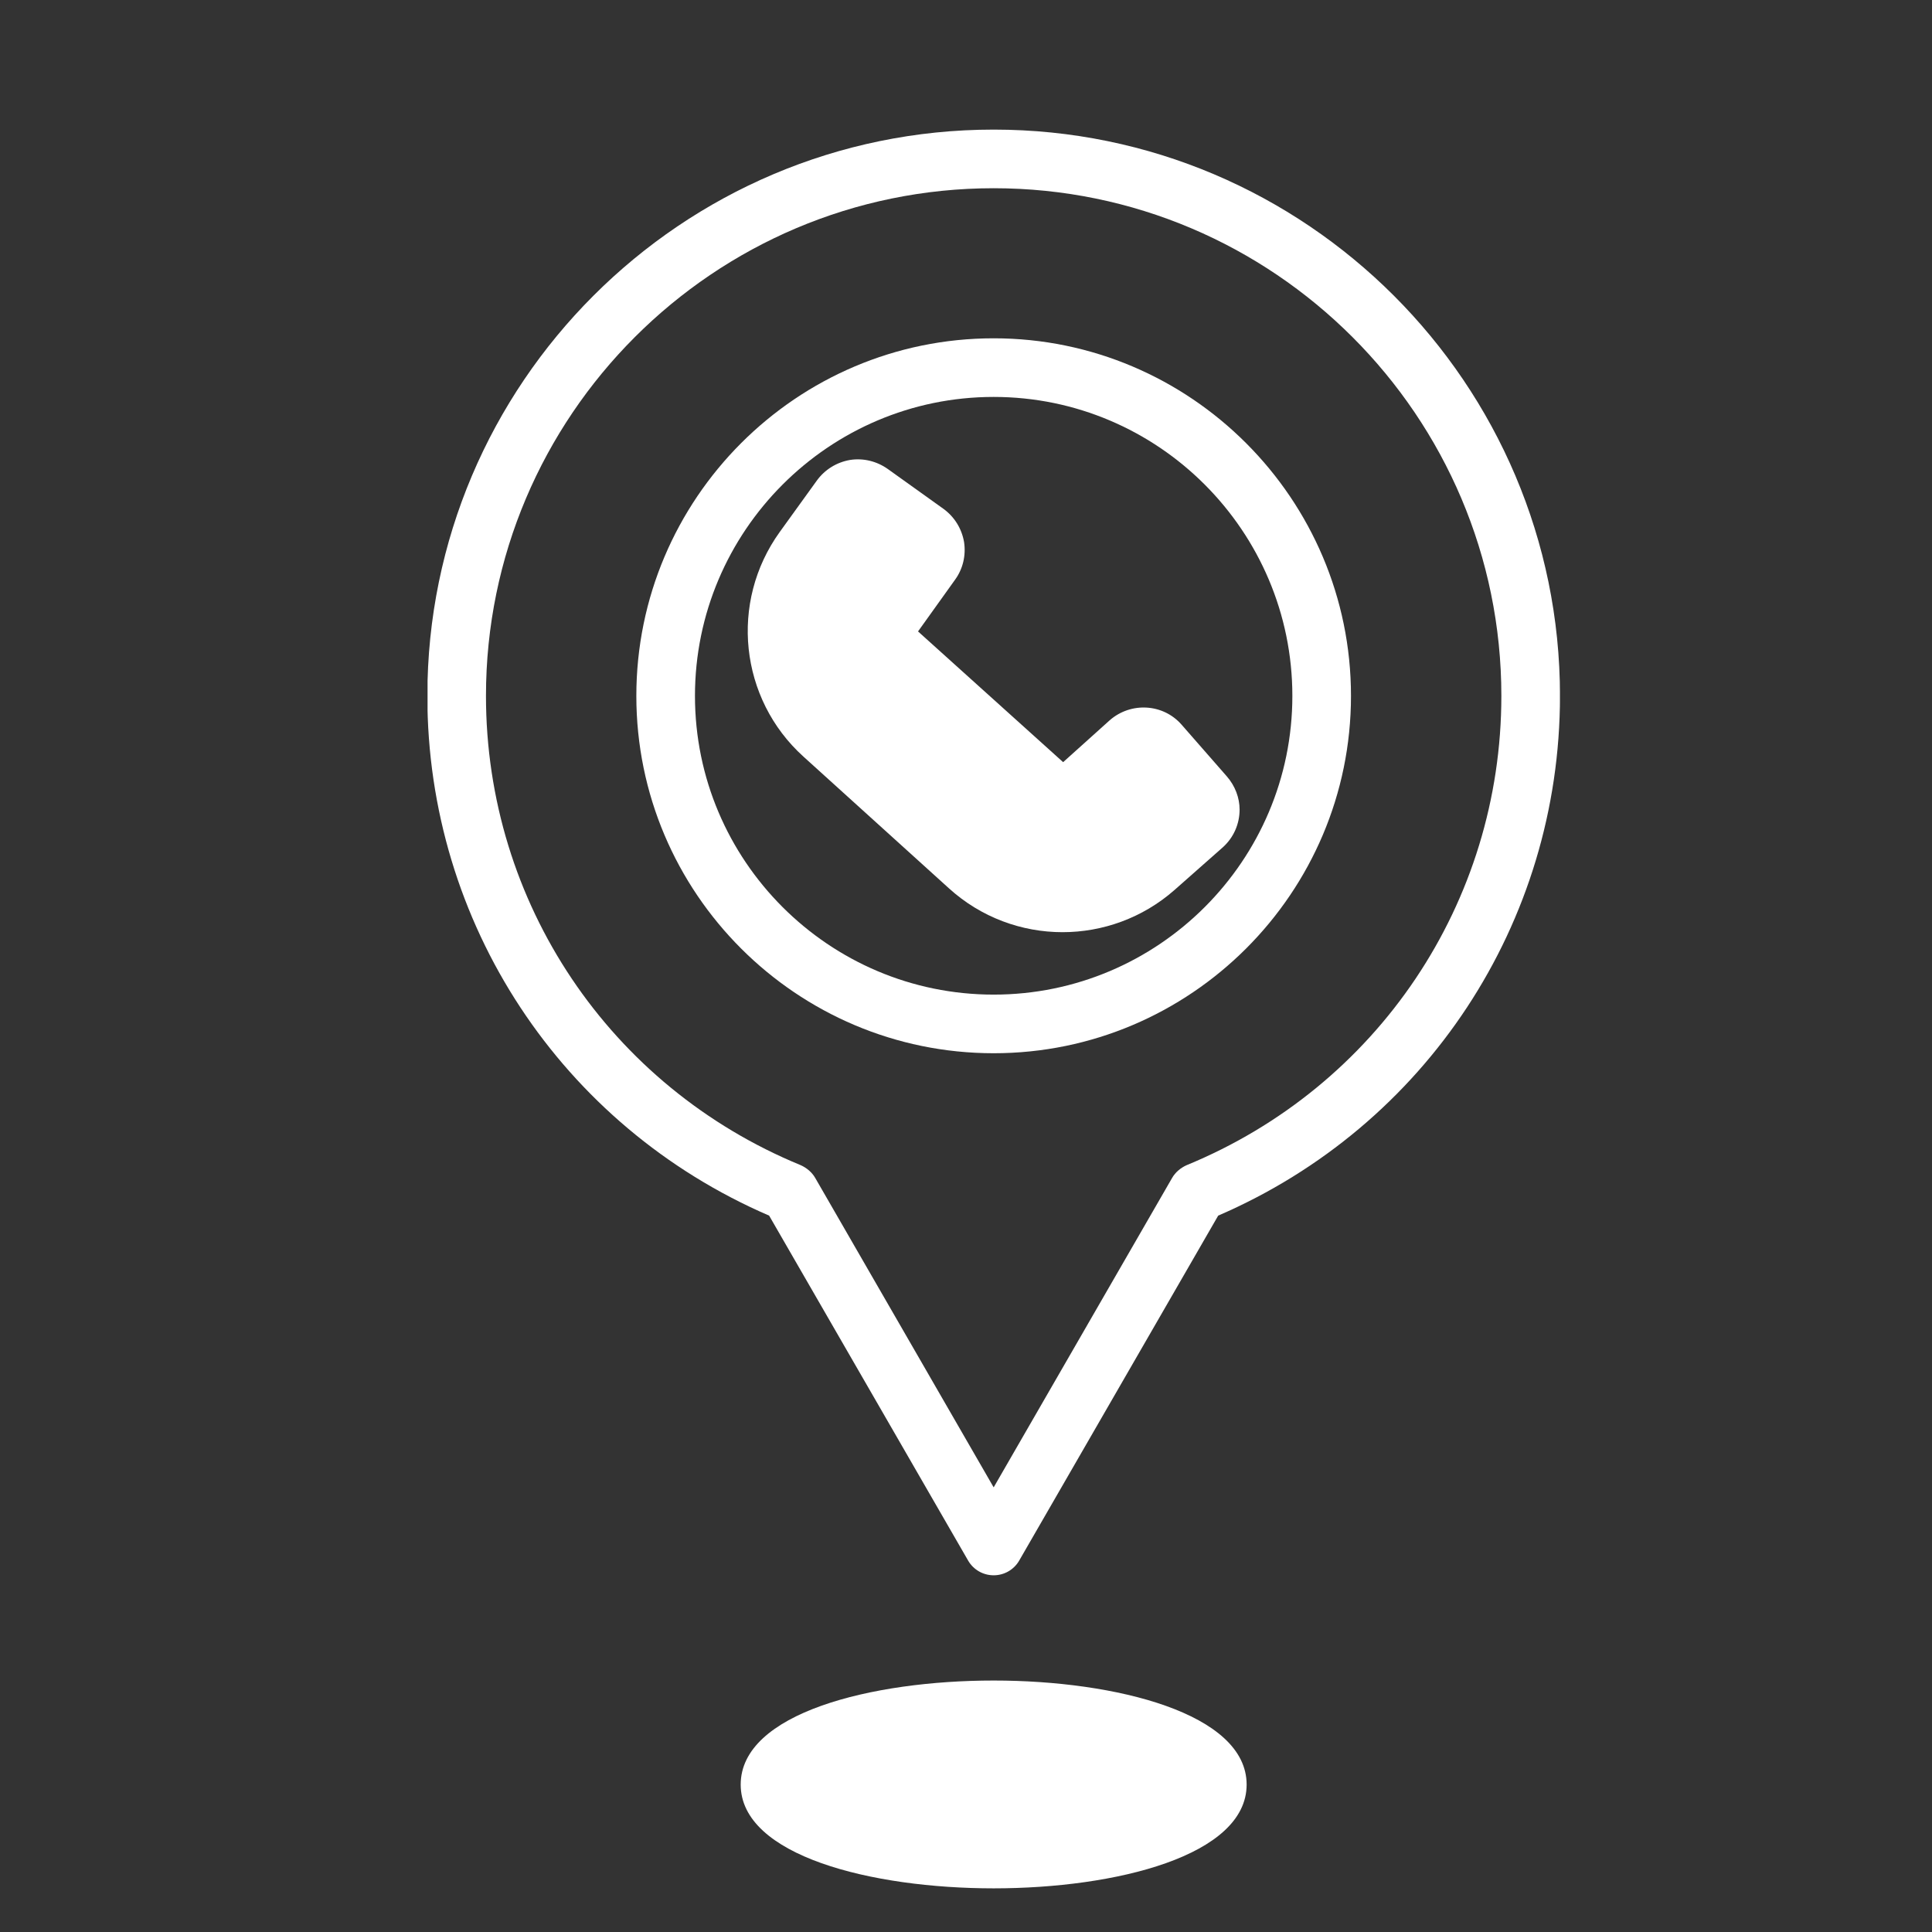
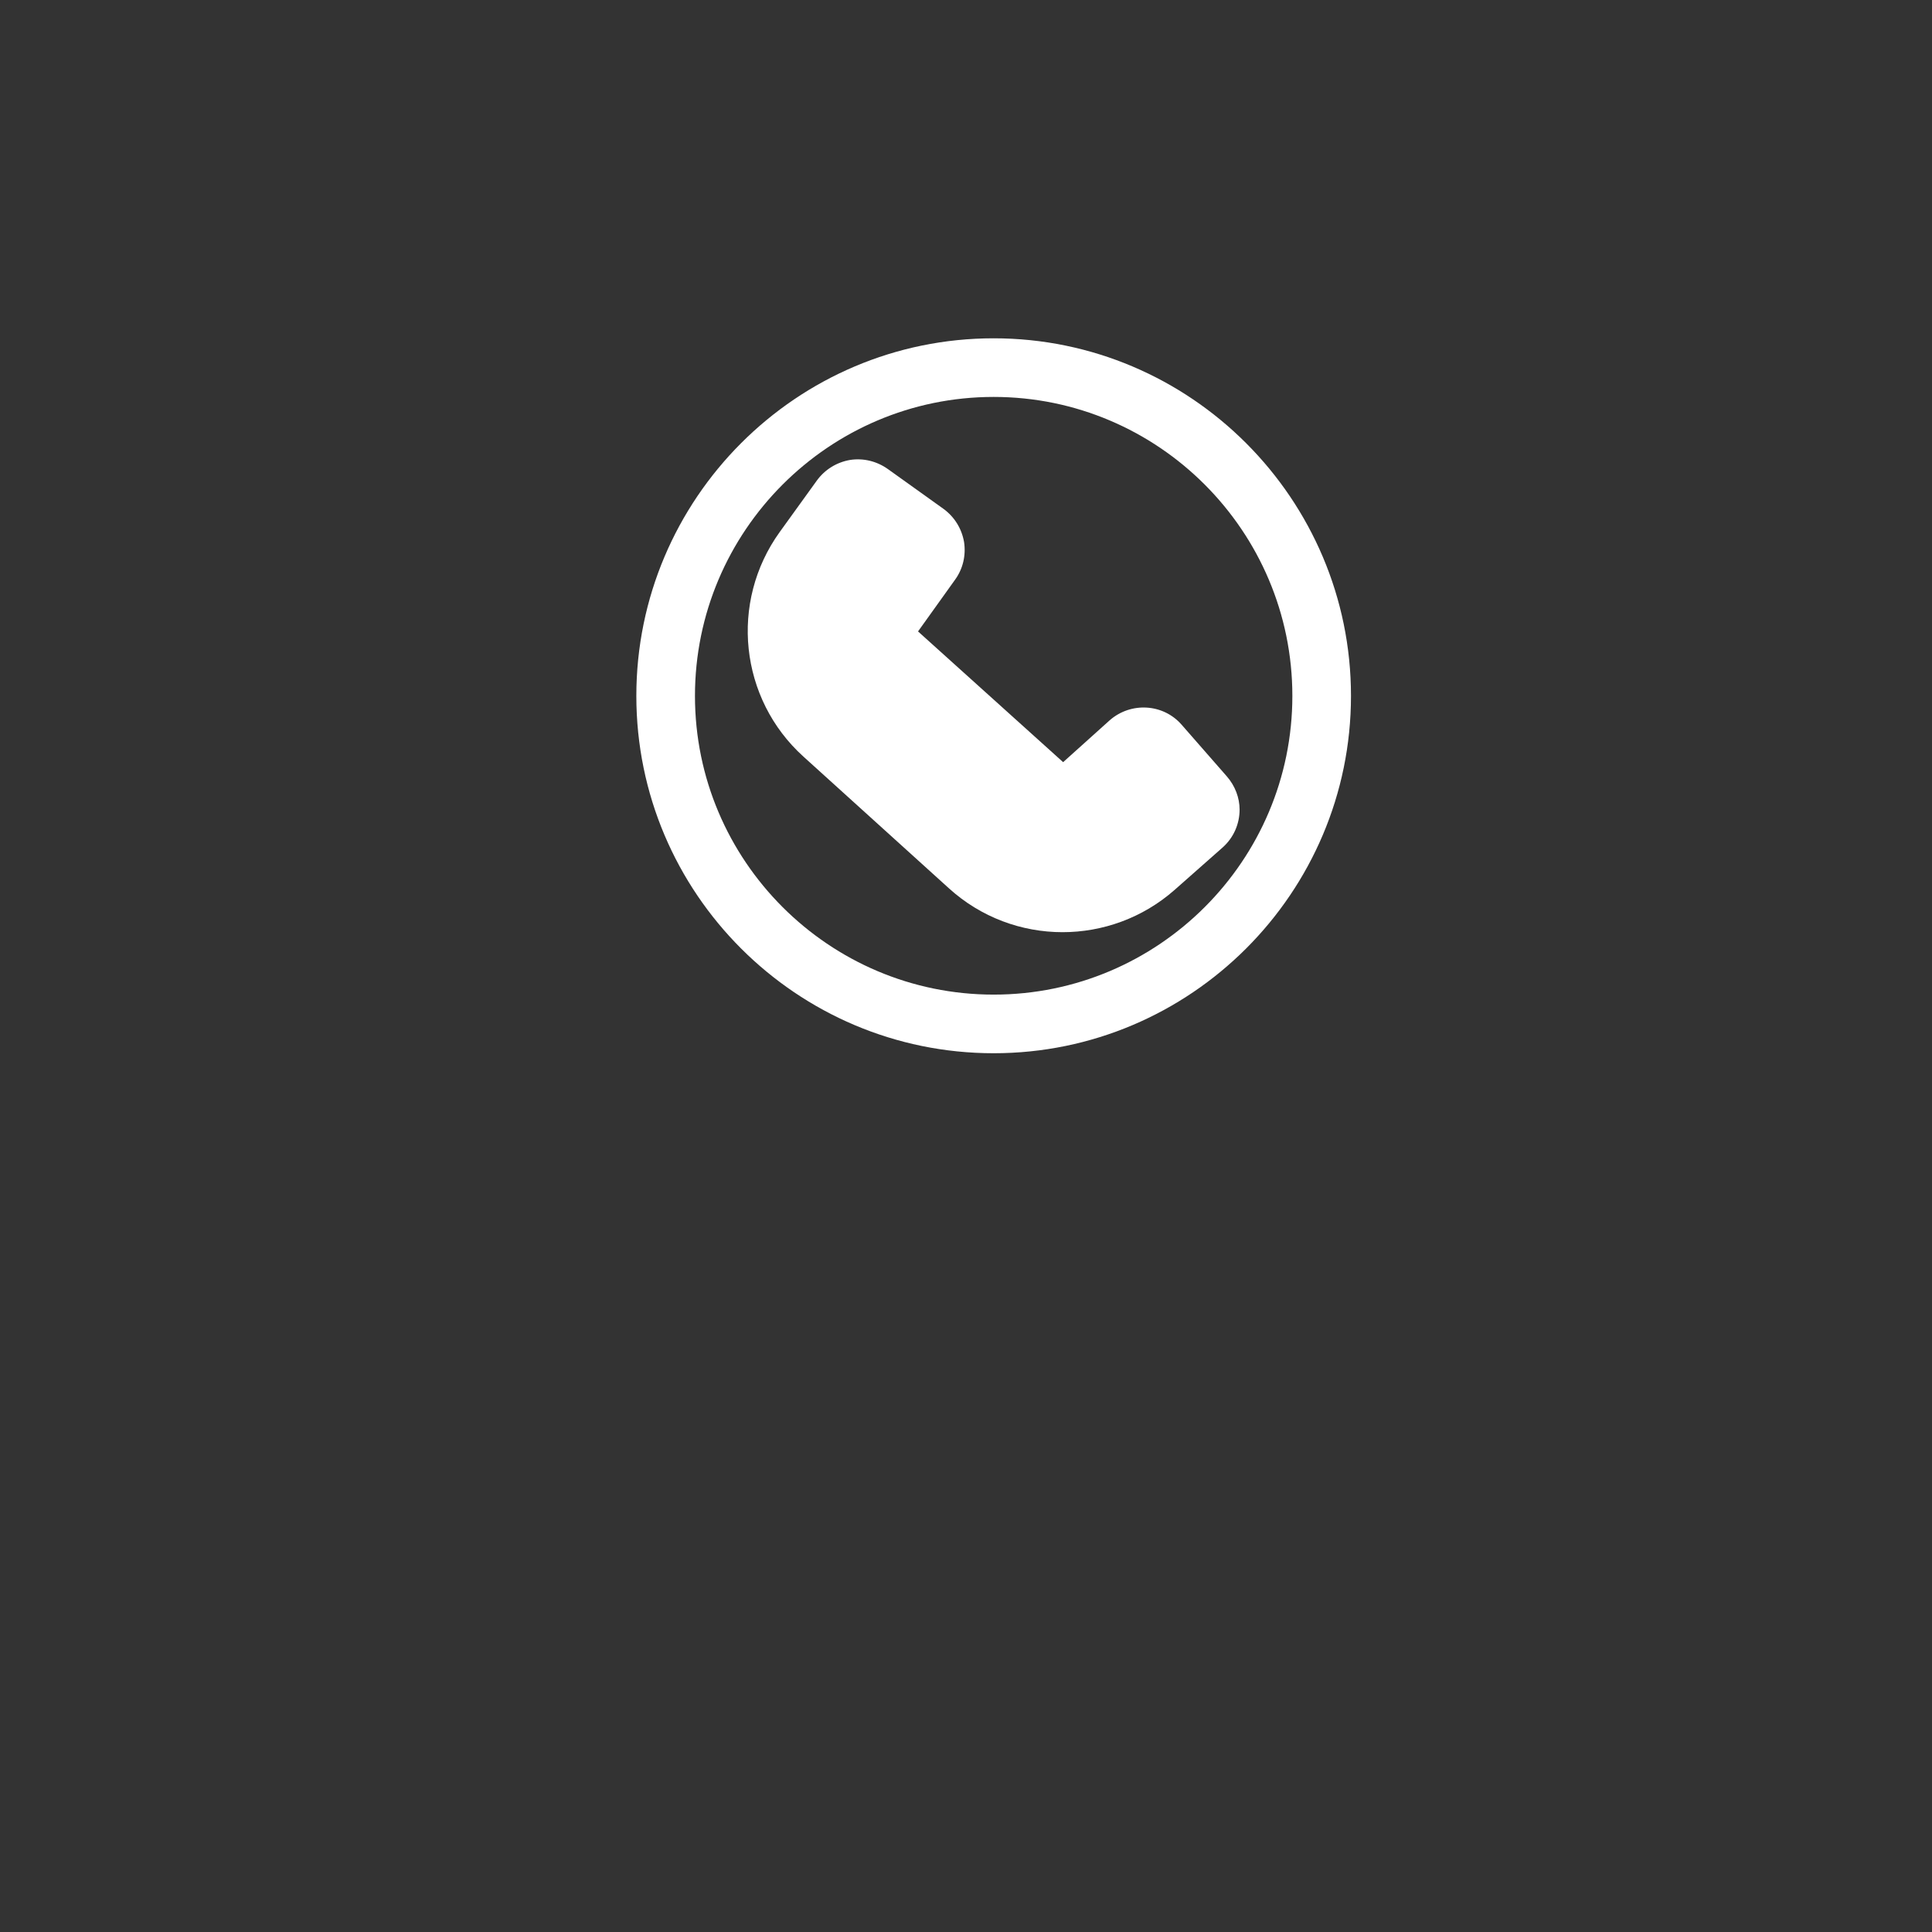
<svg xmlns="http://www.w3.org/2000/svg" width="1080" zoomAndPan="magnify" viewBox="0 0 810 810" height="1080" preserveAspectRatio="xMidYMid meet" version="1.0">
  <rect x="0" y="0" width="810" height="810" fill="#333333" stroke="none" />
  <defs>
    <clipPath id="07333644df">
      <path d="M 179.258 54.336 L 654.008 54.336 L 654.008 661 L 179.258 661 Z M 179.258 54.336 " clip-rule="nonzero" />
    </clipPath>
    <clipPath id="503598967c">
-       <path d="M 310 704 L 523 704 L 523 791.582 L 310 791.582 Z M 310 704 " clip-rule="nonzero" />
-     </clipPath>
+       </clipPath>
  </defs>
  <g clip-path="url(#07333644df)">
-     <path fill="#ffffff" d="M 654.031 291.766 C 654.031 160.883 547.48 54.336 416.598 54.336 C 285.715 54.336 179.168 160.883 179.168 291.766 C 179.168 387.008 235.328 472.051 322.461 509.656 L 405.906 654.305 C 408.117 658.113 412.176 660.449 416.598 660.449 C 421.023 660.449 425.078 658.113 427.289 654.305 L 510.734 509.656 C 597.867 472.051 654.031 387.008 654.031 291.766 Z M 497.465 488.52 C 495.004 489.625 492.793 491.469 491.441 493.805 L 416.598 623.582 L 341.754 493.805 C 340.402 491.469 338.191 489.625 335.734 488.52 C 255.605 455.586 203.746 378.406 203.746 291.766 C 203.746 174.402 299.234 78.914 416.598 78.914 C 533.961 78.914 629.453 174.402 629.453 291.766 C 629.453 378.406 577.59 455.586 497.465 488.52 Z M 497.465 488.52 " fill-opacity="1" fill-rule="nonzero" />
-   </g>
+     </g>
  <path fill="#ffffff" d="M 465.266 301.965 L 445.723 319.539 L 384.891 264.73 L 400.375 243.102 C 403.695 238.555 405.047 232.898 404.188 227.246 C 403.203 221.594 400.129 216.676 395.582 213.359 L 372.234 196.645 C 367.562 193.328 361.91 191.977 356.379 192.836 C 350.727 193.82 345.812 196.891 342.492 201.438 L 326.887 223.066 C 305.746 252.441 310.051 292.996 336.84 317.207 L 397.797 372.387 C 411.312 384.676 428.395 390.82 445.48 390.82 C 462.191 390.82 479.027 384.922 492.426 373.121 L 512.457 355.426 C 517.25 351.246 519.707 345.348 519.707 339.449 C 519.707 334.535 517.863 329.496 514.301 325.438 L 495.375 303.809 C 487.633 294.961 474.113 294.223 465.266 301.965 Z M 465.266 301.965 " fill-opacity="1" fill-rule="nonzero" />
  <path fill="#ffffff" d="M 416.598 141.836 C 334.012 141.836 266.789 209.059 266.789 291.766 C 266.789 374.473 334.012 441.574 416.598 441.574 C 499.184 441.574 566.406 374.352 566.406 291.766 C 566.406 209.18 499.184 141.836 416.598 141.836 Z M 416.598 416.996 C 347.531 416.996 291.367 360.832 291.367 291.766 C 291.367 222.699 347.531 166.414 416.598 166.414 C 485.664 166.414 541.828 222.699 541.828 291.766 C 541.828 360.832 485.664 416.996 416.598 416.996 Z M 416.598 416.996 " fill-opacity="1" fill-rule="nonzero" />
  <g clip-path="url(#503598967c)">
    <path fill="#ffffff" d="M 310.539 748.195 C 310.539 778.059 365.473 791.699 416.598 791.699 C 467.723 791.699 522.656 778.059 522.656 748.195 C 522.656 718.332 467.723 704.57 416.598 704.57 C 365.473 704.57 310.539 718.211 310.539 748.195 Z M 310.539 748.195 " fill-opacity="1" fill-rule="nonzero" />
  </g>
</svg>